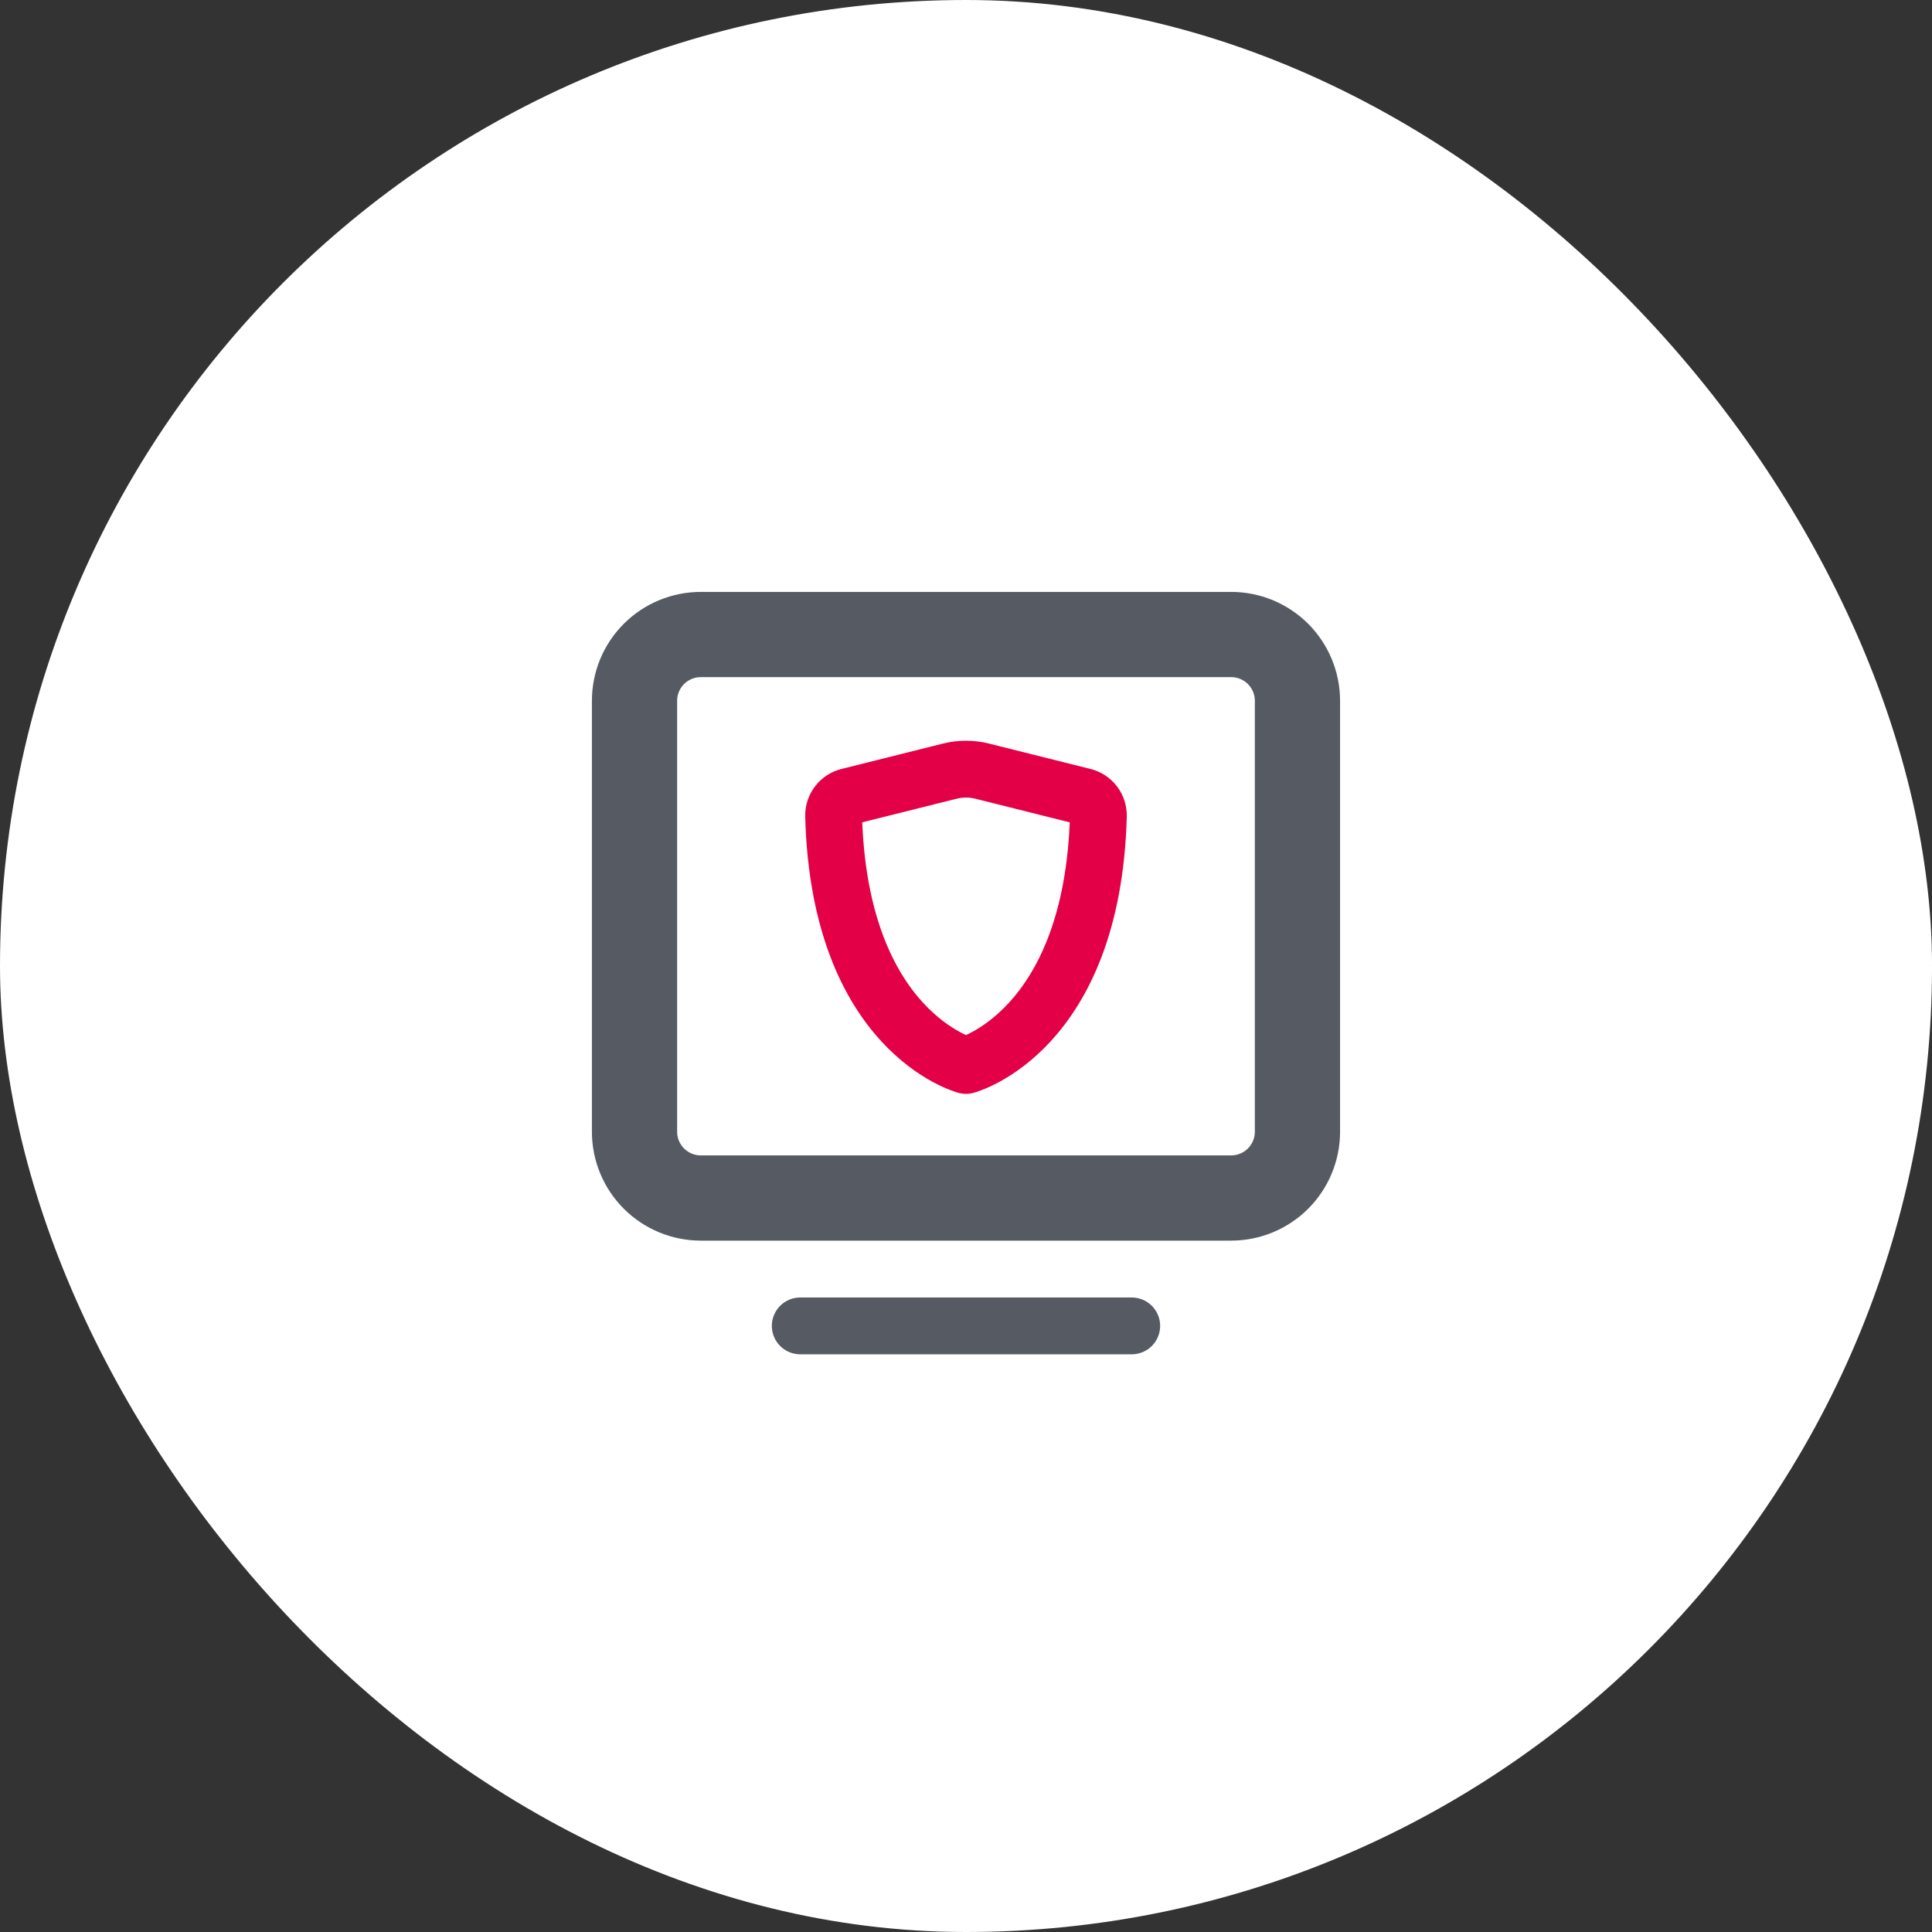
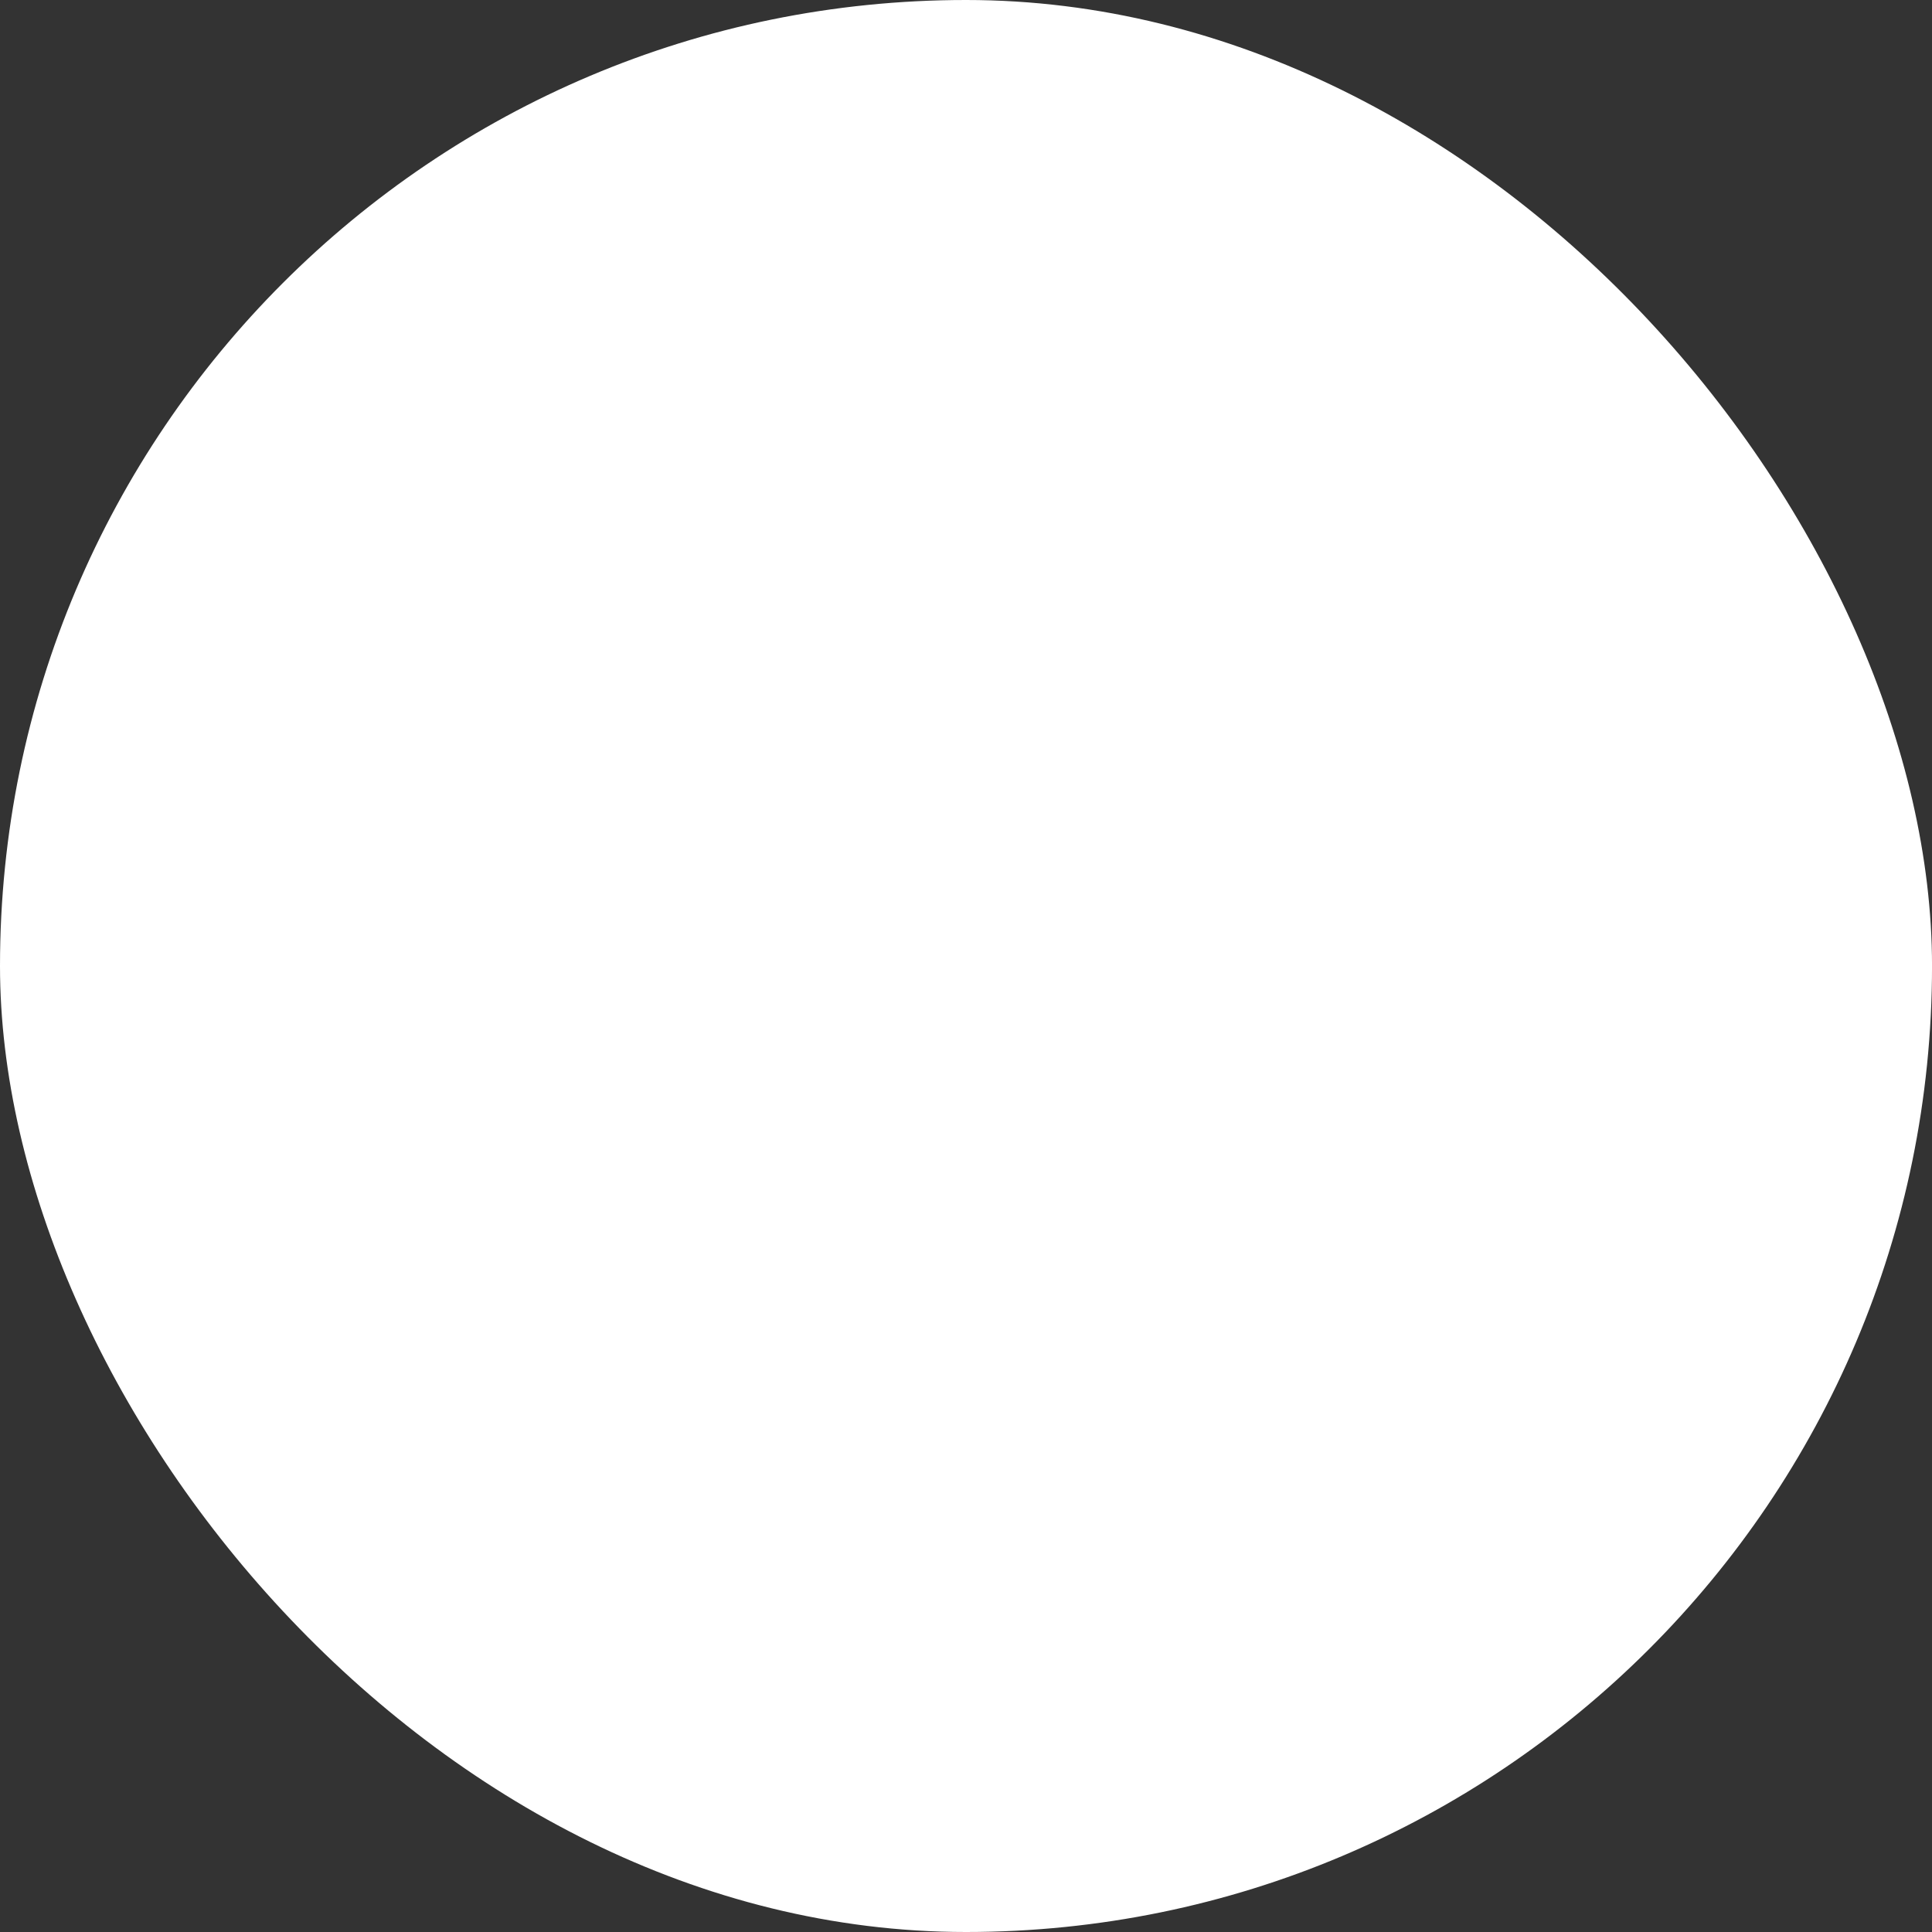
<svg xmlns="http://www.w3.org/2000/svg" width="68" height="68" viewBox="0 0 68 68" fill="none">
  <rect x="0" y="0" width="68" height="68" fill="#333333" stroke="none" />
  <rect width="68.001" height="68" rx="34" fill="white" />
  <g clip-path="url(#clip0_34359_283)">
    <path d="M28.166 46.667H39.833" stroke="#565B63" stroke-width="2" stroke-linecap="round" stroke-linejoin="round" />
    <path d="M22.333 39.833V24.666C22.333 24.047 22.579 23.454 23.016 23.016C23.454 22.579 24.047 22.333 24.666 22.333H43.333C43.952 22.333 44.545 22.579 44.983 23.016C45.42 23.454 45.666 24.047 45.666 24.666V39.833C45.666 40.452 45.42 41.045 44.983 41.483C44.545 41.92 43.952 42.166 43.333 42.166H24.666C24.047 42.166 23.454 41.92 23.016 41.483C22.579 41.045 22.333 40.452 22.333 39.833Z" stroke="#565B63" stroke-width="3" />
    <path d="M34.566 27.141L38.136 28.034C38.288 28.071 38.422 28.159 38.518 28.283C38.613 28.408 38.663 28.561 38.659 28.717C38.454 36.333 34 37.5 34 37.5C34 37.5 29.545 36.333 29.34 28.717C29.337 28.561 29.386 28.408 29.481 28.284C29.576 28.159 29.711 28.071 29.863 28.034L33.433 27.141C33.805 27.048 34.194 27.048 34.566 27.141Z" stroke="#E40046" stroke-width="2" stroke-linecap="round" stroke-linejoin="round" />
  </g>
  <defs>
    <clipPath id="clip0_34359_283">
-       <rect width="28" height="28" fill="white" transform="translate(20 20)" />
-     </clipPath>
+       </clipPath>
  </defs>
</svg>